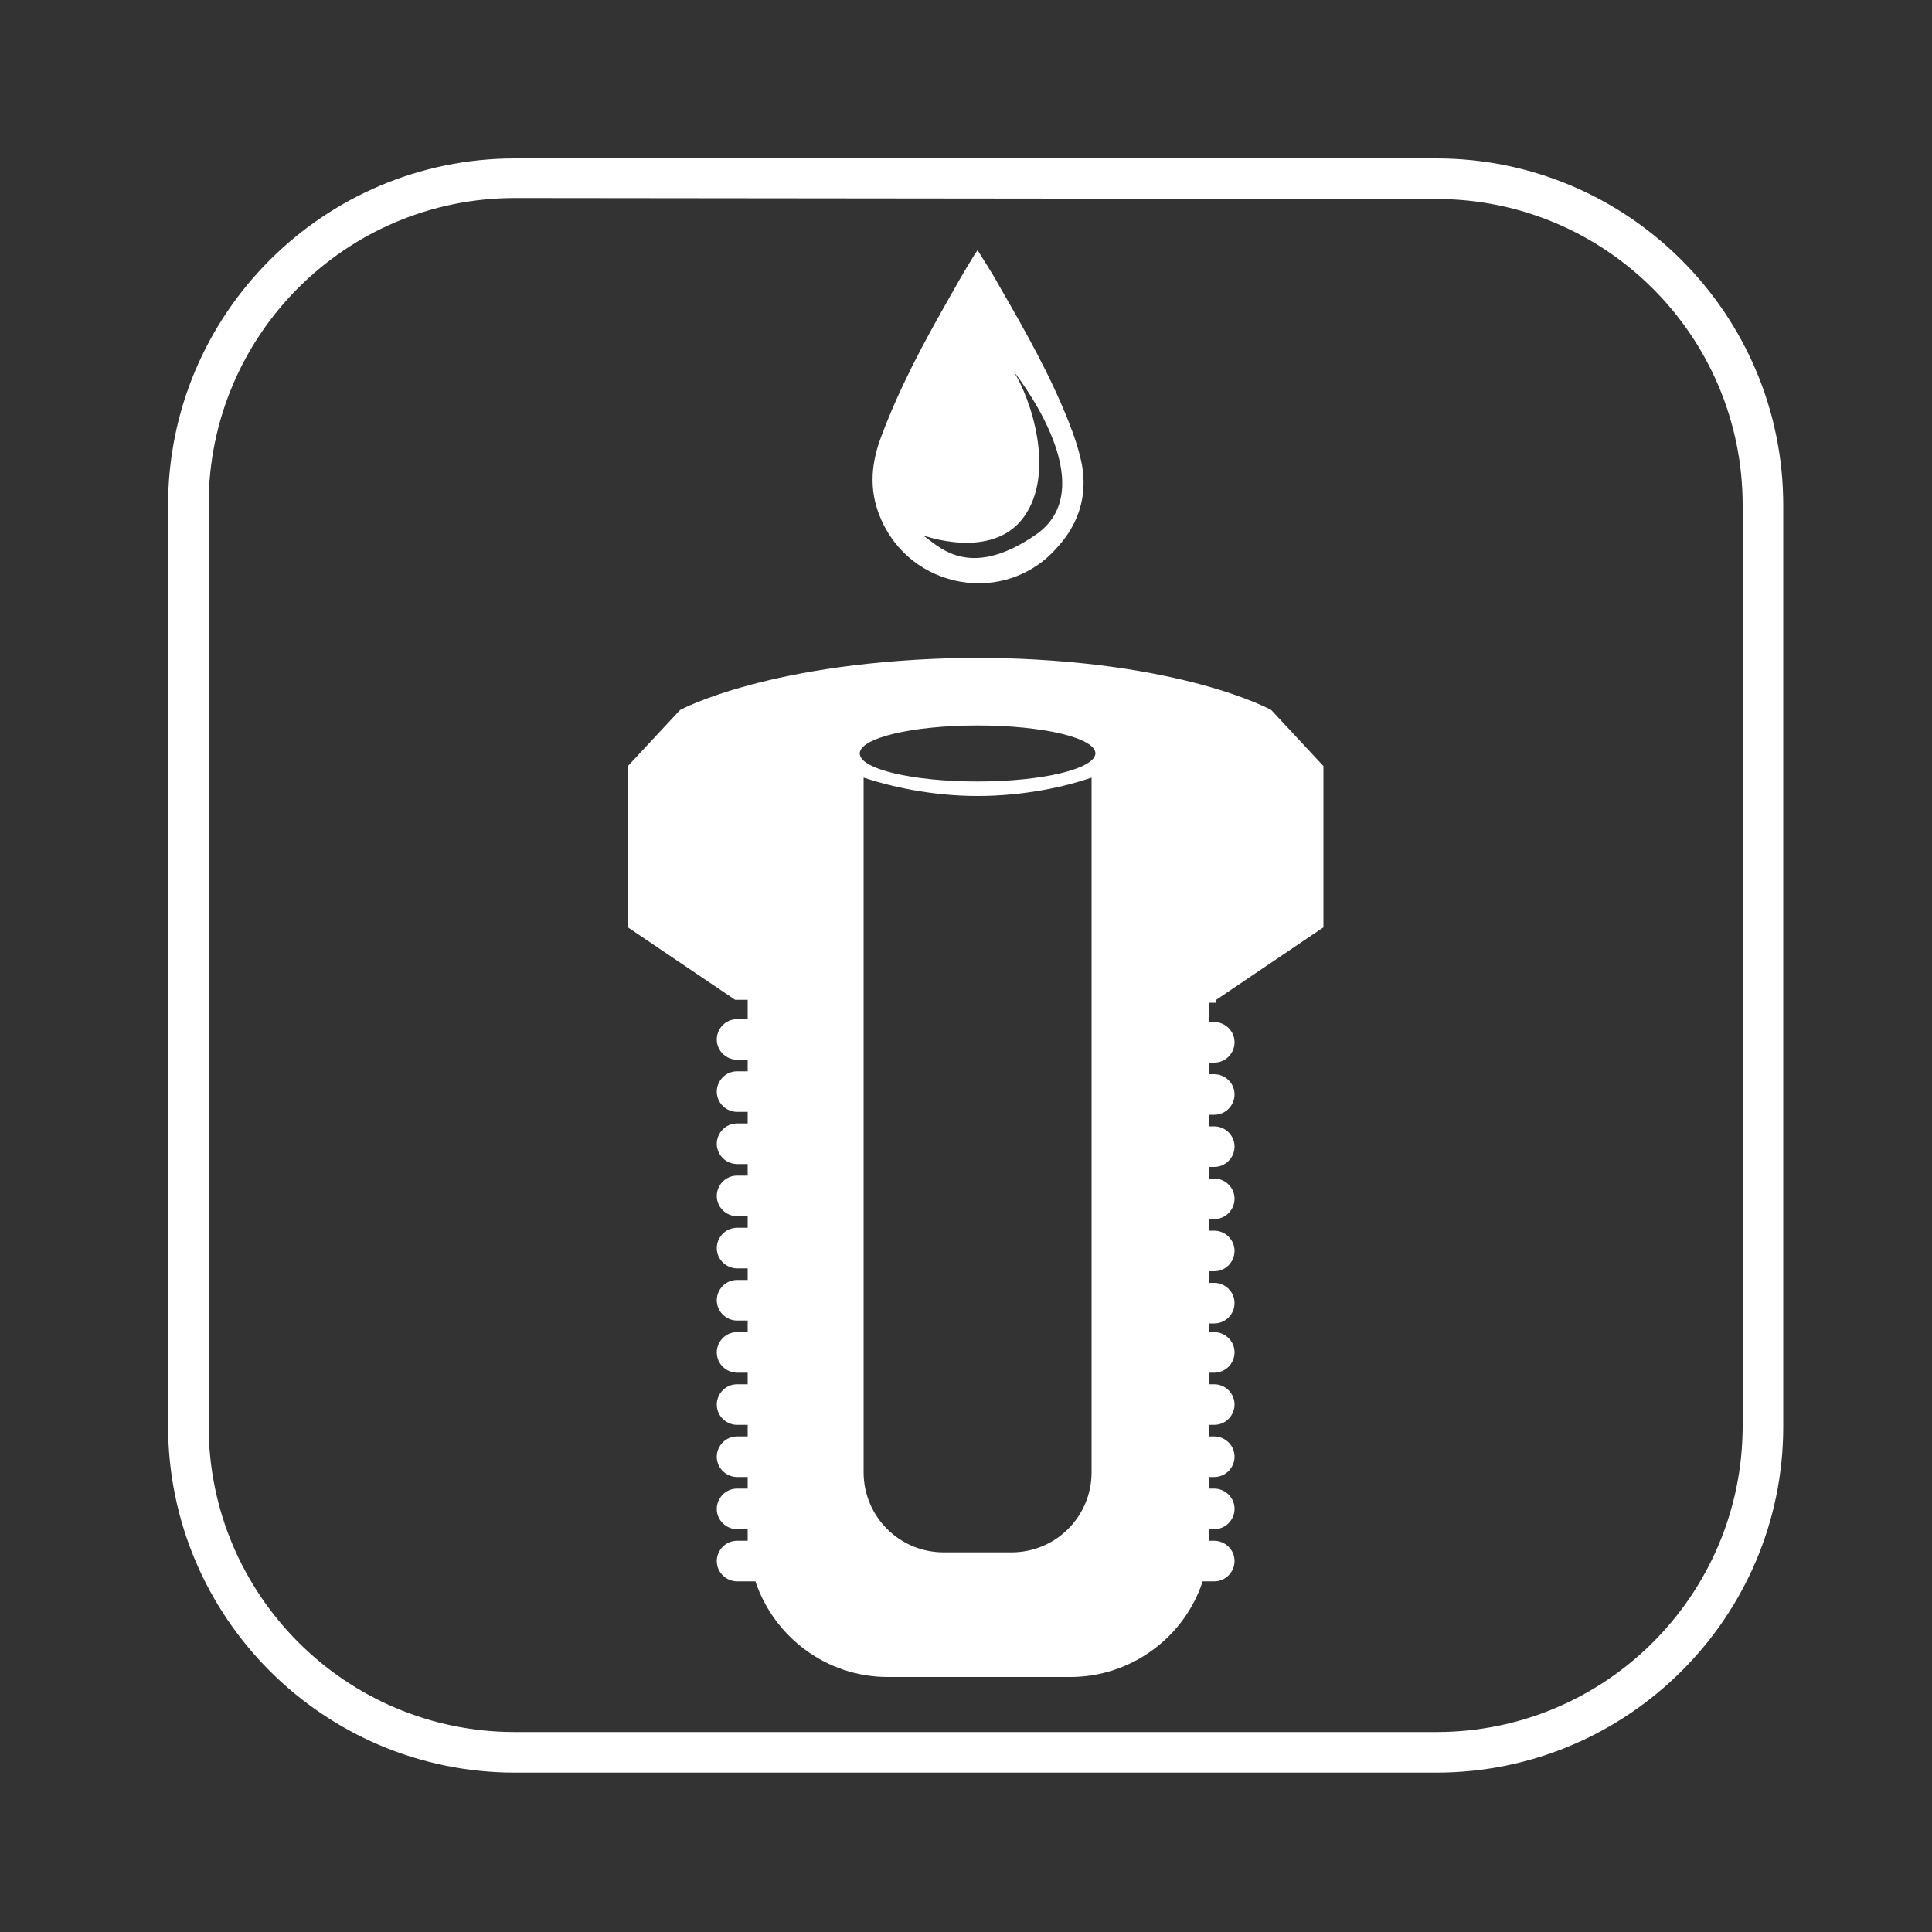
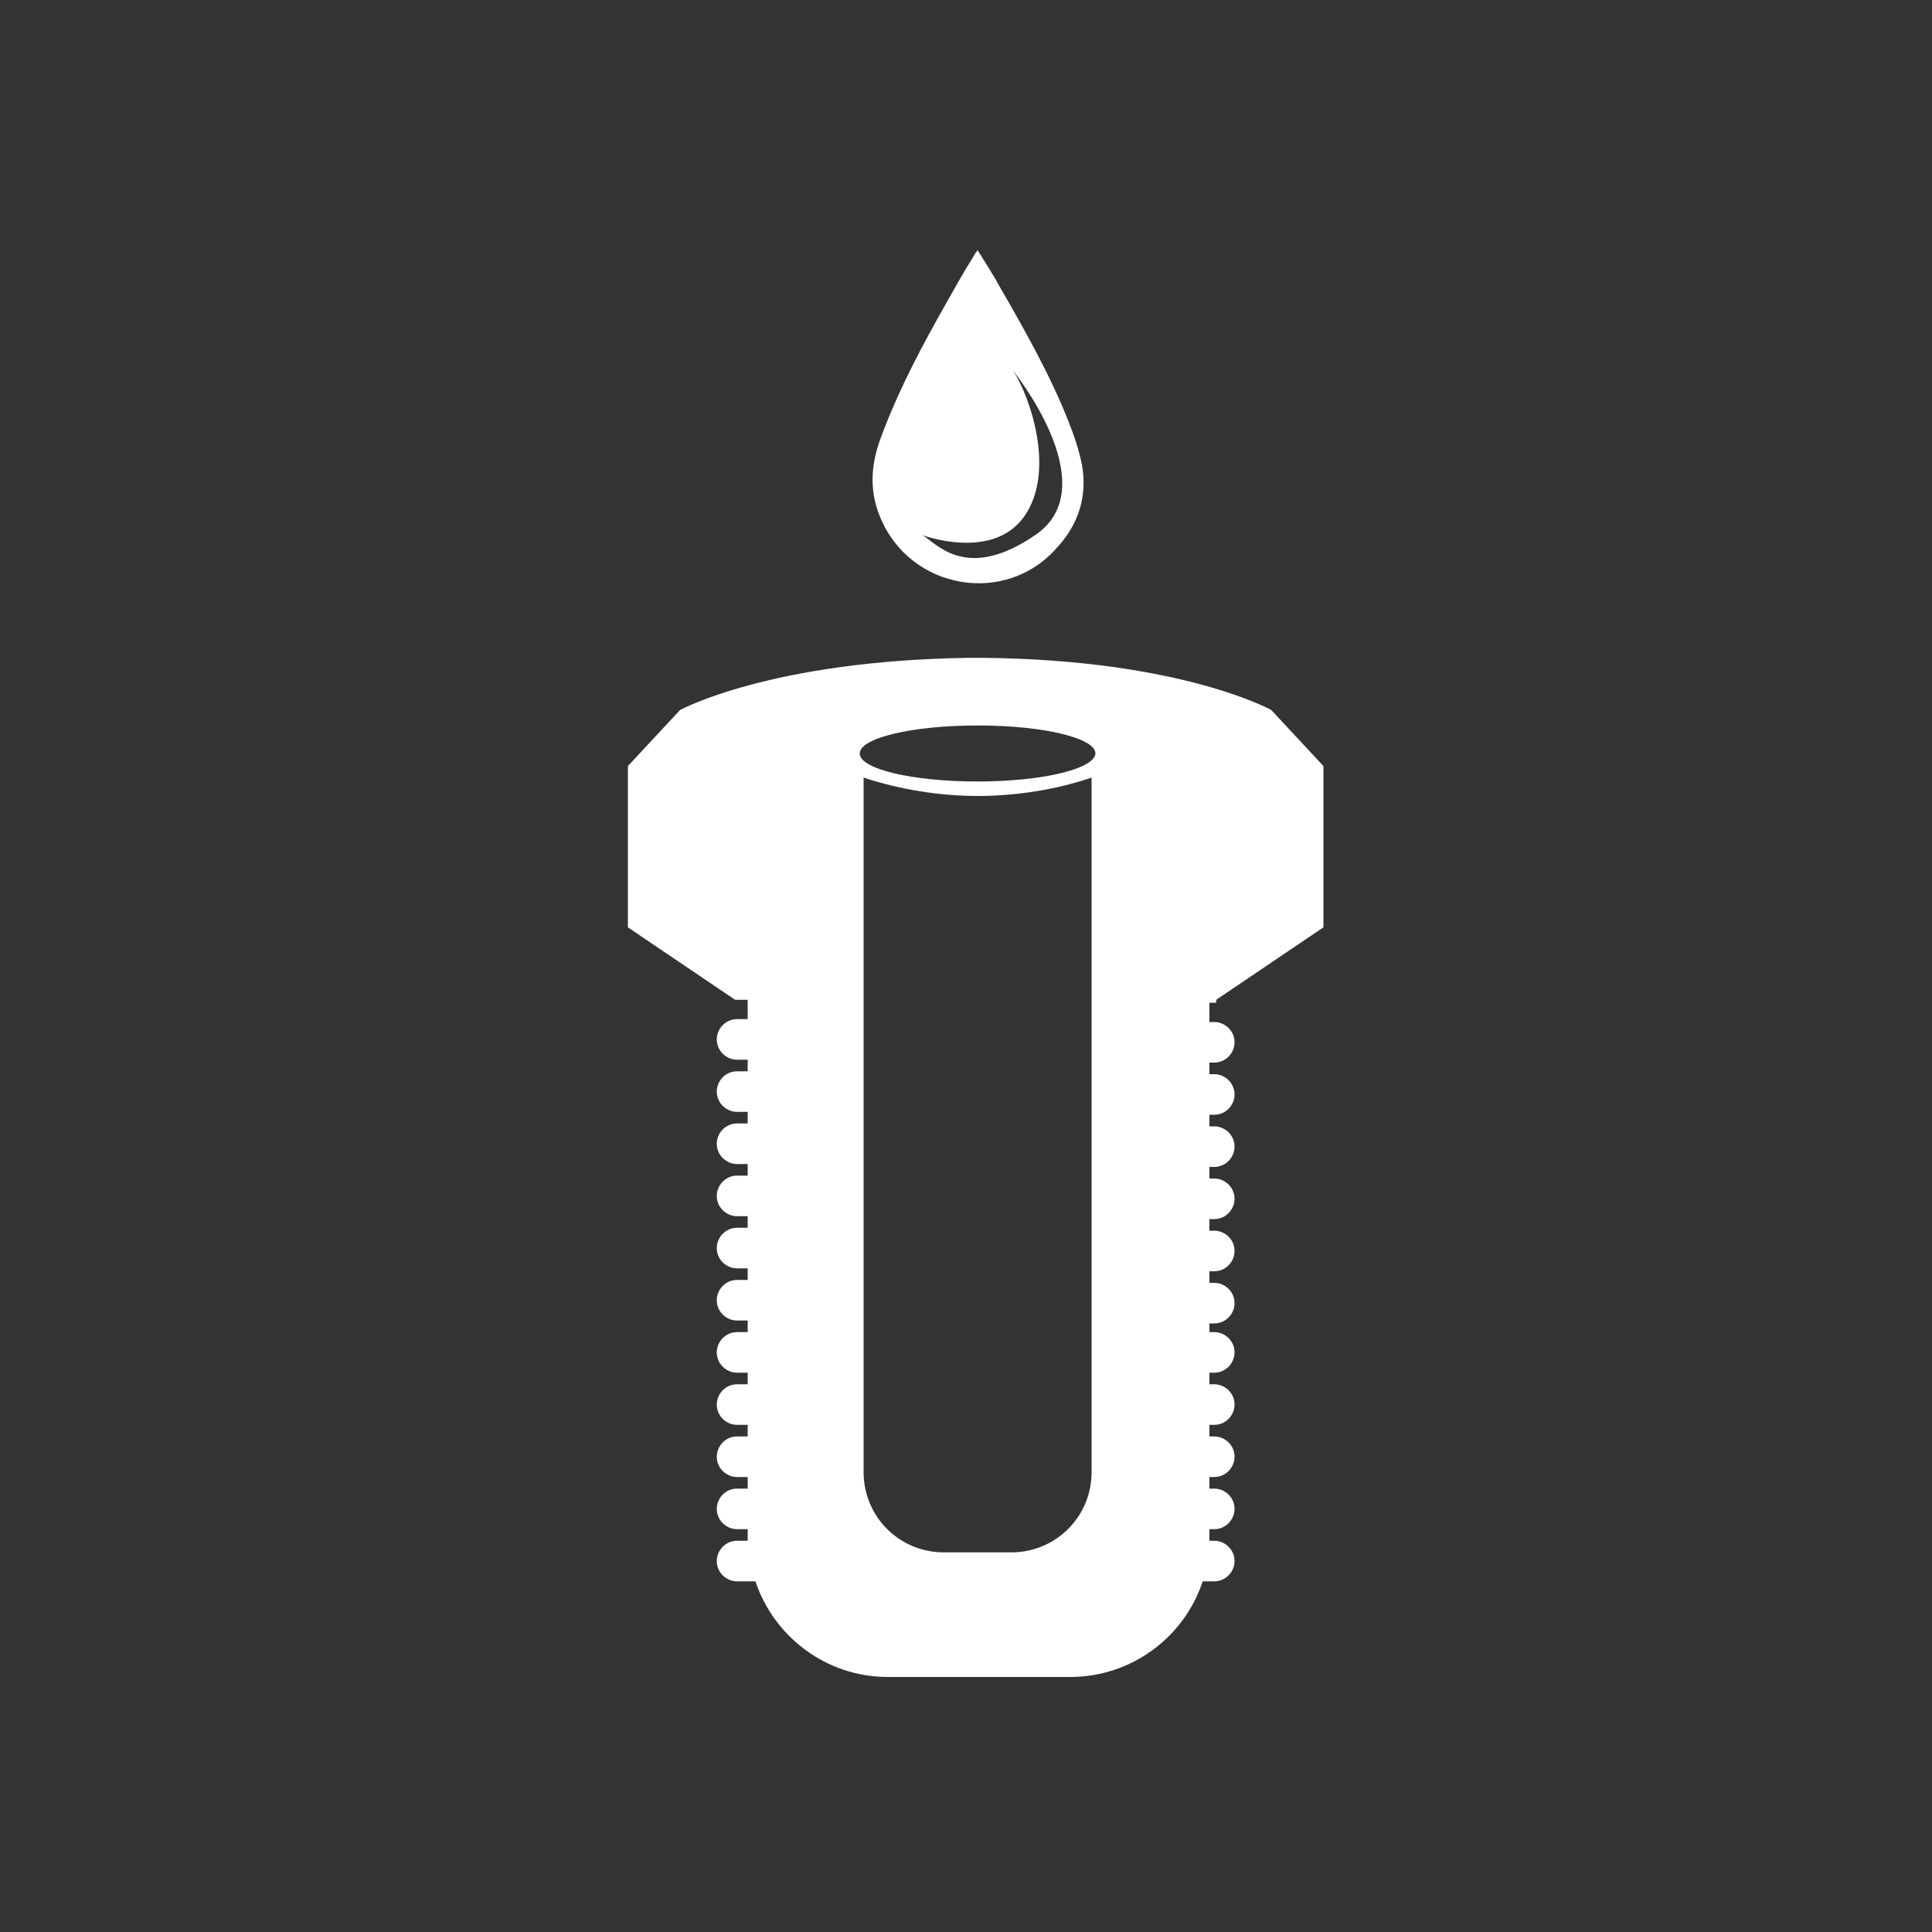
<svg xmlns="http://www.w3.org/2000/svg" version="1.1" id="Layer_3" x="0px" y="0px" viewBox="0 0 200 200" style="enable-background:new 0 0 200 200;" xml:space="preserve">
  <rect x="0" y="0" width="200" height="200" fill="#333333" stroke="none" />
  <style type="text/css">
	.st0{fill:#FFFFFF;}
</style>
-   <path class="st0" d="M148.7,183.5H53.3c-19.8,0-35.9-16.1-35.9-35.9V52.3c0-19.8,16.1-35.9,35.9-35.9h95.4  c19.8,0,35.9,16.1,35.9,35.9v95.4C184.6,167.4,168.5,183.5,148.7,183.5z M53.3,20.5c-17.5,0-31.7,14.2-31.7,31.7v95.4  c0,17.5,14.2,31.7,31.7,31.7h95.4c17.5,0,31.7-14.2,31.7-31.7V52.3c0-17.5-14.2-31.7-31.7-31.7L53.3,20.5L53.3,20.5z" />
  <path class="st0" d="M112,48.1c-0.3-1.5-0.8-3-1.4-4.5c-1.9-4.8-4.5-9.4-7.1-13.9c-0.7-1.3-1.5-2.5-2.3-3.8  c-0.2,0.3-0.3,0.4-0.4,0.6c-1,1.6-1.9,3.2-2.8,4.8c-2.5,4.4-4.9,8.9-6.7,13.7c-1.1,2.8-1.4,5.6-0.2,8.5c3.1,7.6,13.1,9.3,18.4,3.1  C111.6,54.3,112.6,51.4,112,48.1z M107.3,55.3c-7.2,5-10.3,1-11.8,0.1c0,0,7.2,2.7,10.5-1.9c3.3-4.6,0.7-12.3-1.1-15.1  C104.8,38.3,114.5,50.2,107.3,55.3z" />
  <path class="st0" d="M125.9,103.5L137,96V79.3l-5.4-5.8c0,0-9.3-5.2-29.8-5.4c-0.2,0-0.4,0-0.6,0c-0.1,0-0.3,0-0.4,0  c-0.2,0-0.4,0-0.6,0c-20.5,0.3-29.8,5.4-29.8,5.4L65,79.3V96l11.1,7.5h1.3v2h-1.1c-1.2,0-2.1,1-2.1,2.1c0,1.2,1,2.1,2.1,2.1h1.1v1.2  h-1.1c-1.2,0-2.1,1-2.1,2.1c0,1.2,1,2.1,2.1,2.1h1.1v1.2h-1.1c-1.2,0-2.1,1-2.1,2.1c0,1.2,1,2.1,2.1,2.1h1.1v1.2h-1.1  c-1.2,0-2.1,1-2.1,2.1c0,1.2,1,2.1,2.1,2.1h1.1v1.2h-1.1c-1.2,0-2.1,1-2.1,2.1c0,1.2,1,2.1,2.1,2.1h1.1v1.2h-1.1  c-1.2,0-2.1,1-2.1,2.1c0,1.2,1,2.1,2.1,2.1h1.1v1.2h-1.1c-1.2,0-2.1,1-2.1,2.1c0,1.2,1,2.1,2.1,2.1h1.1v1.2h-1.1  c-1.2,0-2.1,1-2.1,2.1c0,1.2,1,2.1,2.1,2.1h1.1v1.2h-1.1c-1.2,0-2.1,1-2.1,2.1c0,1.2,1,2.1,2.1,2.1h1.1v1.2h-1.1  c-1.2,0-2.1,1-2.1,2.1c0,1.2,1,2.1,2.1,2.1h1.1v0.9c0,0.1,0,0.2,0,0.3h-1.1c-1.2,0-2.1,1-2.1,2.1c0,1.2,1,2.1,2.1,2.1h1.9  c1.9,5.7,7.3,9.9,13.7,9.9h18.9c6.3,0,11.8-4.1,13.7-9.9h1.2c1.2,0,2.1-1,2.1-2.1c0-1.2-1-2.1-2.1-2.1h-0.5c0-0.1,0-0.2,0-0.3v-0.9  h0.5c1.2,0,2.1-1,2.1-2.1c0-1.2-1-2.1-2.1-2.1h-0.5v-1.2h0.5c1.2,0,2.1-1,2.1-2.1c0-1.2-1-2.1-2.1-2.1h-0.5v-1.2h0.5  c1.2,0,2.1-1,2.1-2.1c0-1.2-1-2.1-2.1-2.1h-0.5v-1.2h0.5c1.2,0,2.1-1,2.1-2.1c0-1.2-1-2.1-2.1-2.1h-0.5V137h0.5c1.2,0,2.1-1,2.1-2.1  c0-1.2-1-2.1-2.1-2.1h-0.5v-1.2h0.5c1.2,0,2.1-1,2.1-2.1c0-1.2-1-2.1-2.1-2.1h-0.5v-1.2h0.5c1.2,0,2.1-1,2.1-2.1  c0-1.2-1-2.1-2.1-2.1h-0.5v-1.2h0.5c1.2,0,2.1-1,2.1-2.1c0-1.2-1-2.1-2.1-2.1h-0.5v-1.2h0.5c1.2,0,2.1-1,2.1-2.1  c0-1.2-1-2.1-2.1-2.1h-0.5v-1.2h0.5c1.2,0,2.1-1,2.1-2.1c0-1.2-1-2.1-2.1-2.1h-0.5v-2H125.9z M113,152.4c0,4.6-3.7,8.3-8.3,8.3h-7  c-4.6,0-8.3-3.7-8.3-8.3V80.5c2.7,0.9,7,1.9,11.8,1.9c4.9,0,9.2-1,11.8-1.9V152.4z M101.2,80.9C94.4,80.9,89,79.6,89,78  c0-1.6,5.4-2.9,12.2-2.9s12.2,1.3,12.2,2.9C113.3,79.6,107.9,80.9,101.2,80.9z" />
  <path class="st0" d="M101.8,68.1L101.8,68.1c-0.2,0-0.4,0-0.6,0C101.4,68.1,101.6,68.1,101.8,68.1z" />
  <path class="st0" d="M100.8,68.1c-0.2,0-0.4,0-0.6,0v0C100.4,68.1,100.6,68.1,100.8,68.1z" />
</svg>